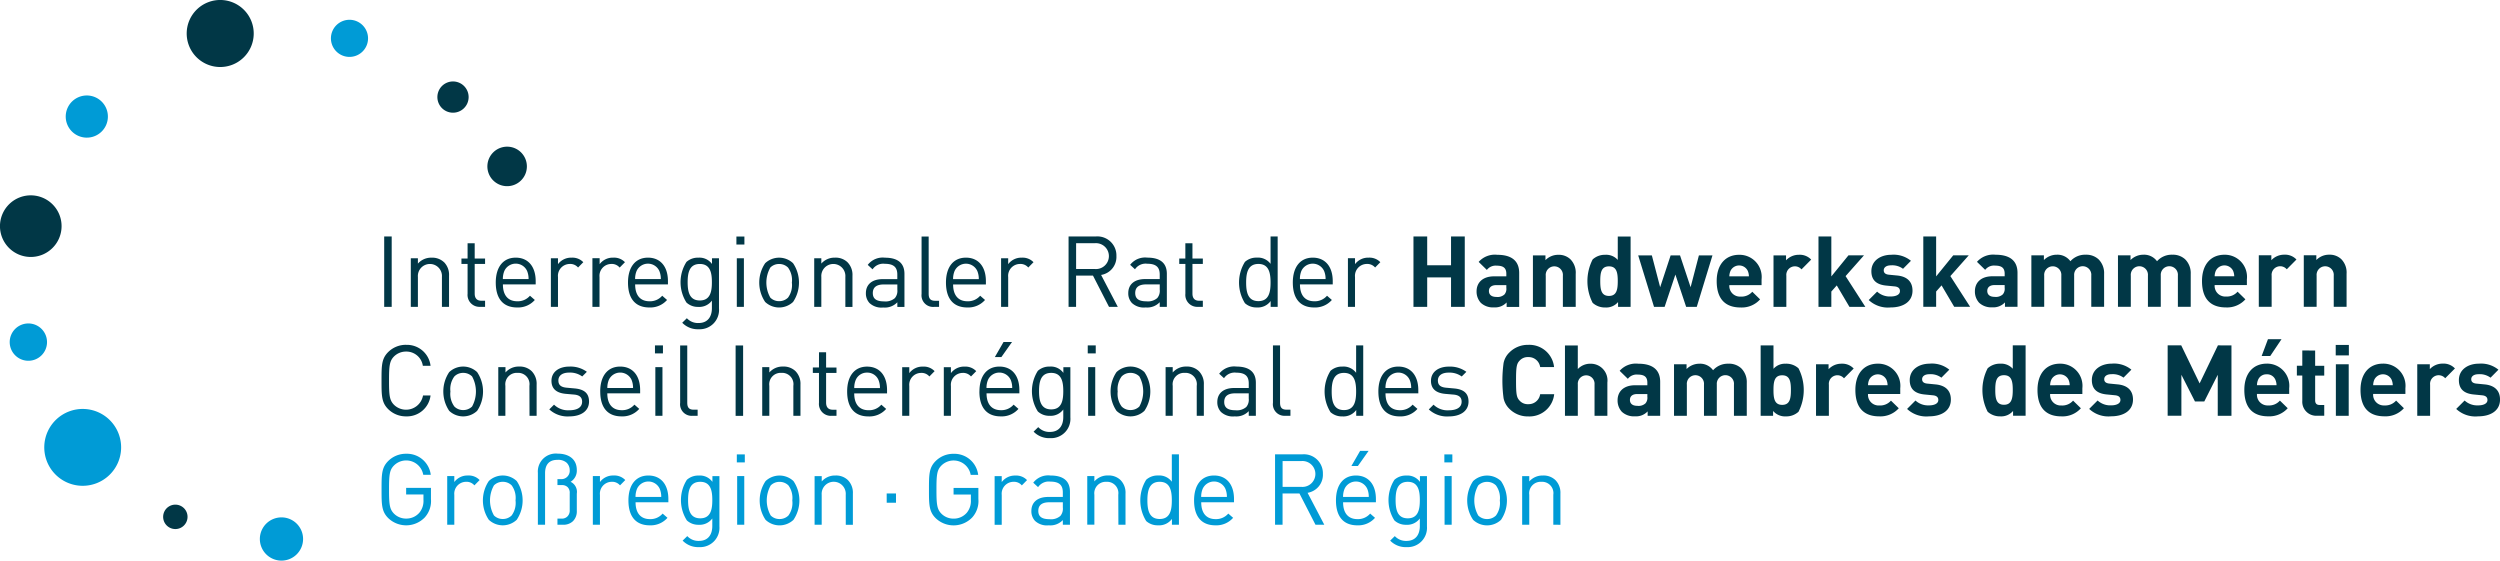
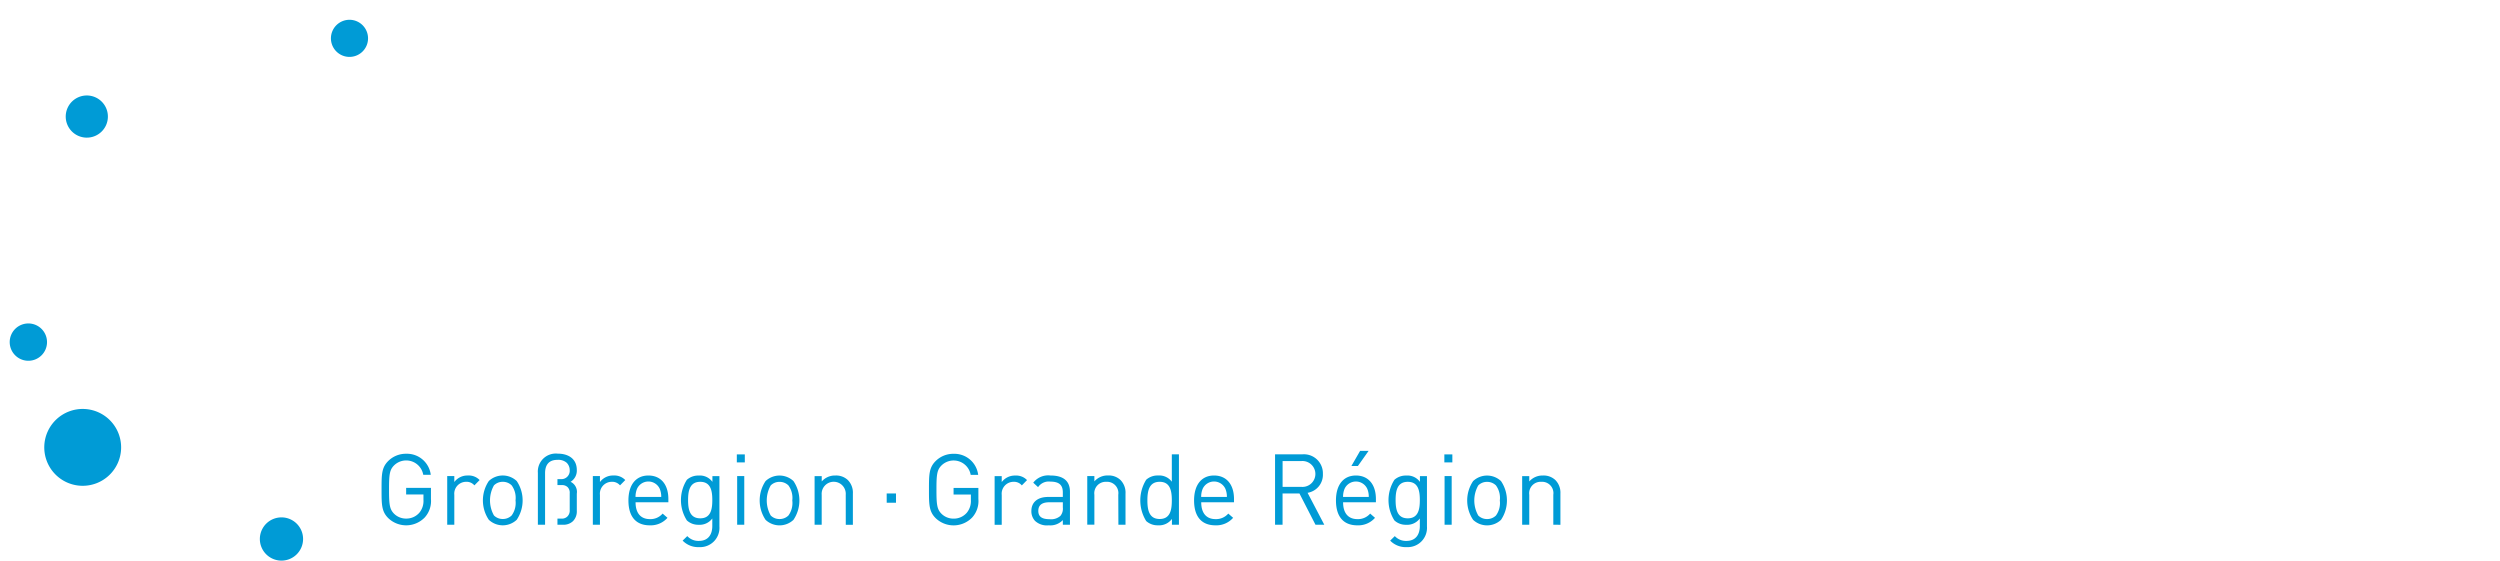
<svg xmlns="http://www.w3.org/2000/svg" width="294.803" height="66.109" viewBox="0 0 294.803 66.109">
  <g id="logo-cicm" transform="translate(-567.571 224.725)">
    <path id="Path_8" data-name="Path 8" d="M939.726,853.487h-.838v5.735h.838Zm-83.419,0h-.838v5.735h.838Zm-82.368-16.593a2.2,2.2,0,1,0-1.266,2.848,2.2,2.2,0,0,0,1.266-2.848M781.1,810.2a2.486,2.486,0,1,0-1.43,3.211,2.486,2.486,0,0,0,1.43-3.211m1.424,38.276a4.531,4.531,0,1,0-2.607,5.854,4.53,4.53,0,0,0,2.607-5.854m21.589,11.514a2.549,2.549,0,1,0-1.467,3.294,2.551,2.551,0,0,0,1.467-3.294m7.684-58.906a2.188,2.188,0,1,0-1.258,2.825,2.186,2.186,0,0,0,1.258-2.825m6.854,57.253a2.876,2.876,0,0,0,.71-2.146v-1.316h-2.926v.78h2.042v.63a2.176,2.176,0,0,1-.467,1.5,2.026,2.026,0,0,1-1.575.712,2,2,0,0,1-1.434-.584c-.525-.536-.583-1.107-.583-2.845s.058-2.3.583-2.833a2.042,2.042,0,0,1,3.452,1.1h.885a2.825,2.825,0,0,0-2.9-2.482,2.943,2.943,0,0,0-2.123.861c-.779.781-.779,1.6-.779,3.358s0,2.576.779,3.359a3.048,3.048,0,0,0,4.339-.094m5.828-3.756.618-.627a1.764,1.764,0,0,0-1.375-.536,1.926,1.926,0,0,0-1.61.768v-.7h-.837v5.735h.837V855.7a1.4,1.4,0,0,1,1.376-1.54,1.2,1.2,0,0,1,.991.42m4.852,1.774a2.5,2.5,0,0,1-.456,1.773,1.469,1.469,0,0,1-1.049.418,1.445,1.445,0,0,1-1.039-.418,3.606,3.606,0,0,1,0-3.546,1.444,1.444,0,0,1,1.039-.421,1.467,1.467,0,0,1,1.049.421,2.5,2.5,0,0,1,.456,1.773m.139,2.285a4.091,4.091,0,0,0,0-4.571,2.4,2.4,0,0,0-3.289,0,4.091,4.091,0,0,0,0,4.571,2.4,2.4,0,0,0,3.289,0m6.633.164a1.627,1.627,0,0,0,.454-1.224v-2.018a1.313,1.313,0,0,0-.733-1.4,1.542,1.542,0,0,0,.733-1.387c0-1.341-1.012-1.935-2.249-1.935a2.119,2.119,0,0,0-2.342,2.273v6.108h.849v-6.073c0-.933.408-1.575,1.447-1.575a1.507,1.507,0,0,1,1.095.337,1.223,1.223,0,0,1,.363.877.983.983,0,0,1-1.027,1.06h-.419v.7h.513a.939.939,0,0,1,.687.244.922.922,0,0,1,.246.723v1.972a.968.968,0,0,1-.292.781.912.912,0,0,1-.689.234h-.465v.721h.628a1.607,1.607,0,0,0,1.2-.418m5.55-4.223.618-.627a1.765,1.765,0,0,0-1.376-.536,1.926,1.926,0,0,0-1.609.768v-.7h-.838v5.735h.838V855.7a1.4,1.4,0,0,1,1.376-1.54,1.2,1.2,0,0,1,.991.42m1.829,1.366a2.434,2.434,0,0,1,.176-.956,1.471,1.471,0,0,1,2.681,0,2.4,2.4,0,0,1,.175.956Zm0,.629h3.872v-.385c0-1.7-.875-2.773-2.356-2.773-1.457,0-2.353,1.082-2.353,2.937,0,2.029.99,2.937,2.505,2.937a2.628,2.628,0,0,0,2.1-.885l-.572-.5a1.882,1.882,0,0,1-1.5.654c-1.095,0-1.691-.725-1.691-1.984m9.049-.263c0,1.078-.174,2.153-1.423,2.153s-1.434-1.075-1.434-2.153.187-2.152,1.434-2.152,1.423,1.077,1.423,2.152m.839,3.1v-5.921h-.827v.674a1.81,1.81,0,0,0-1.61-.743,2,2,0,0,0-1.4.5,4.456,4.456,0,0,0,0,4.792,1.972,1.972,0,0,0,1.388.512,1.851,1.851,0,0,0,1.609-.744v.895c0,.975-.467,1.751-1.574,1.751a1.78,1.78,0,0,1-1.377-.567l-.546.533a2.536,2.536,0,0,0,1.946.766,2.276,2.276,0,0,0,2.39-2.448m2.053-7.543h.942v-.942h-.942Zm6.541,4.49a2.5,2.5,0,0,1-.455,1.773,1.473,1.473,0,0,1-1.05.418,1.441,1.441,0,0,1-1.038-.418,3.592,3.592,0,0,1,0-3.546,1.44,1.44,0,0,1,1.038-.421,1.471,1.471,0,0,1,1.05.421,2.5,2.5,0,0,1,.455,1.773m.139,2.285a4.086,4.086,0,0,0,0-4.571,2.4,2.4,0,0,0-3.289,0,4.1,4.1,0,0,0,0,4.571,2.4,2.4,0,0,0,3.289,0m6.168.582h.838v-3.673a2.111,2.111,0,0,0-.594-1.6,2.007,2.007,0,0,0-1.468-.536,2.068,2.068,0,0,0-1.611.7v-.629H864.6v5.735h.837V855.69a1.422,1.422,0,1,1,2.835,0Zm4.827-2.6h1.095v-1.094H873.1Zm10.1,1.716a2.872,2.872,0,0,0,.71-2.146v-1.316h-2.926v.78h2.041v.63a2.176,2.176,0,0,1-.467,1.5,2.023,2.023,0,0,1-1.574.712,2,2,0,0,1-1.434-.584c-.526-.536-.584-1.107-.584-2.845s.058-2.3.584-2.833a2.042,2.042,0,0,1,3.452,1.1h.884a2.825,2.825,0,0,0-2.9-2.482,2.939,2.939,0,0,0-2.122.861c-.781.781-.781,1.6-.781,3.358s0,2.576.781,3.359a3.047,3.047,0,0,0,4.338-.094m5.828-3.756.617-.627a1.759,1.759,0,0,0-1.375-.536,1.927,1.927,0,0,0-1.609.768v-.7h-.838v5.735h.838V855.7a1.4,1.4,0,0,1,1.377-1.54,1.2,1.2,0,0,1,.99.42m4.84,2.612a1.326,1.326,0,0,1-.292.992,1.673,1.673,0,0,1-1.283.385c-.91,0-1.319-.315-1.319-.979s.421-1.015,1.284-1.015h1.61Zm0,2.029h.838v-3.894c0-1.247-.756-1.91-2.3-1.91a2.224,2.224,0,0,0-2.028.848l.57.525a1.509,1.509,0,0,1,1.447-.652c1.05,0,1.47.42,1.47,1.26v.548h-1.726c-1.283,0-1.982.653-1.982,1.656a1.656,1.656,0,0,0,.431,1.166,2.046,2.046,0,0,0,1.619.523,2.022,2.022,0,0,0,1.658-.617Zm6.551,0h.839v-3.673a2.118,2.118,0,0,0-.593-1.6,2.01,2.01,0,0,0-1.47-.536,2.065,2.065,0,0,0-1.609.7v-.629h-.839v5.735h.839V855.69A1.349,1.349,0,0,1,899,854.161a1.336,1.336,0,0,1,1.411,1.529Zm6.3-2.867c0,1.119-.186,2.191-1.434,2.191s-1.447-1.072-1.447-2.191.2-2.194,1.447-2.194,1.434,1.074,1.434,2.194m.013,2.867h.826v-8.3h-.839v3.228a1.844,1.844,0,0,0-1.621-.733,2.007,2.007,0,0,0-1.4.5,4.609,4.609,0,0,0,0,4.874,2,2,0,0,0,1.4.5,1.865,1.865,0,0,0,1.634-.756Zm3.449-3.275a2.4,2.4,0,0,1,.175-.956,1.471,1.471,0,0,1,2.681,0,2.415,2.415,0,0,1,.176.956Zm0,.629h3.87v-.385c0-1.7-.873-2.773-2.355-2.773-1.457,0-2.353,1.082-2.353,2.937,0,2.029.99,2.937,2.505,2.937a2.628,2.628,0,0,0,2.1-.885l-.572-.5a1.885,1.885,0,0,1-1.5.654c-1.1,0-1.69-.725-1.69-1.984m11.811-1.818h-2.216v-3.044h2.216a1.527,1.527,0,1,1,0,3.044m2.7,4.464-1.97-3.765a2.151,2.151,0,0,0,1.806-2.228,2.242,2.242,0,0,0-2.458-2.306h-3.183v8.3h.885v-3.685h1.993l1.89,3.685Zm3.964-6.926,1.26-1.781h-1l-1.027,1.781Zm-1.749,3.651a2.418,2.418,0,0,1,.175-.956,1.471,1.471,0,0,1,2.681,0,2.4,2.4,0,0,1,.176.956Zm0,.629h3.872v-.385c0-1.7-.875-2.773-2.357-2.773-1.457,0-2.353,1.082-2.353,2.937,0,2.029.99,2.937,2.505,2.937a2.626,2.626,0,0,0,2.1-.885l-.572-.5a1.881,1.881,0,0,1-1.5.654c-1.1,0-1.691-.725-1.691-1.984m9.048-.263c0,1.078-.174,2.153-1.423,2.153s-1.434-1.075-1.434-2.153.186-2.152,1.434-2.152,1.423,1.077,1.423,2.152m.84,3.1v-5.921h-.828v.674a1.81,1.81,0,0,0-1.609-.743,2,2,0,0,0-1.4.5,4.461,4.461,0,0,0,0,4.792,1.974,1.974,0,0,0,1.388.512,1.852,1.852,0,0,0,1.609-.744v.895c0,.975-.467,1.751-1.574,1.751a1.778,1.778,0,0,1-1.376-.567l-.547.533a2.538,2.538,0,0,0,1.947.766,2.276,2.276,0,0,0,2.39-2.448m2.052-7.543h.943v-.942h-.943Zm6.541,4.49a2.5,2.5,0,0,1-.455,1.773,1.473,1.473,0,0,1-1.05.418,1.447,1.447,0,0,1-1.039-.418,3.6,3.6,0,0,1,0-3.546,1.445,1.445,0,0,1,1.039-.421,1.471,1.471,0,0,1,1.05.421,2.5,2.5,0,0,1,.455,1.773m.139,2.285a4.086,4.086,0,0,0,0-4.571,2.4,2.4,0,0,0-3.288,0,4.091,4.091,0,0,0,0,4.571,2.4,2.4,0,0,0,3.288,0m7.006.582v-3.673a2.111,2.111,0,0,0-.594-1.6,2.007,2.007,0,0,0-1.468-.536,2.068,2.068,0,0,0-1.611.7v-.629h-.838v5.735h.838V855.69a1.351,1.351,0,0,1,1.424-1.529,1.336,1.336,0,0,1,1.411,1.529v3.532Z" transform="translate(-200.971 -1022.07)" fill="#009bd6" />
-     <path id="Path_9" data-name="Path 9" d="M1045.505,840.3h-1.515v6.073h1.515Zm-35.209,2.472a1.676,1.676,0,0,1,.14-.654,1.132,1.132,0,0,1,2.029,0,1.731,1.731,0,0,1,.14.654Zm-1.49.559c0,2.46,1.374,3.112,2.808,3.112a2.894,2.894,0,0,0,2.308-.955l-.92-.9a1.686,1.686,0,0,1-1.377.572,1.255,1.255,0,0,1-1.329-1.355h3.8v-.675a2.611,2.611,0,0,0-2.646-2.9c-1.574,0-2.644,1.117-2.644,3.1m-19.985-.559a1.658,1.658,0,0,1,.14-.654,1.132,1.132,0,0,1,2.029,0,1.712,1.712,0,0,1,.139.654Zm-1.491.559c0,2.46,1.375,3.112,2.809,3.112a2.9,2.9,0,0,0,2.308-.955l-.922-.9a1.68,1.68,0,0,1-1.375.572,1.255,1.255,0,0,1-1.329-1.355h3.8v-.675a2.611,2.611,0,0,0-2.646-2.9c-1.574,0-2.645,1.117-2.645,3.1M960.746,844.5c0-.431.3-.689.853-.689h1.2v.328a1,1,0,0,1-.221.77,1.2,1.2,0,0,1-.957.292c-.6,0-.876-.281-.876-.7m-1.455.036a1.949,1.949,0,0,0,.5,1.364,2.077,2.077,0,0,0,1.55.536,1.856,1.856,0,0,0,1.494-.582v.523h1.478v-4c0-1.422-.884-2.144-2.587-2.144a2.547,2.547,0,0,0-2.191.839l.967.944a1.3,1.3,0,0,1,1.165-.5c.807,0,1.133.293,1.133.957v.3h-1.435c-1.41,0-2.074.791-2.074,1.76m-58.948-1.026a2.5,2.5,0,0,1,.467-1.773,1.438,1.438,0,0,1,1.037-.421,1.468,1.468,0,0,1,1.05.421,3.682,3.682,0,0,1,0,3.546,1.469,1.469,0,0,1-1.05.418,1.439,1.439,0,0,1-1.037-.418,2.5,2.5,0,0,1-.467-1.773m-.14-2.286a4.086,4.086,0,0,0,0,4.571,2.4,2.4,0,0,0,3.289,0,4.091,4.091,0,0,0,0-4.571,2.4,2.4,0,0,0-3.289,0m-2.508-.582h-.837v5.735h.837Zm.059-2.564h-.943v.942h.943ZM884.871,843.1a2.4,2.4,0,0,1,.175-.956,1.471,1.471,0,0,1,2.681,0,2.415,2.415,0,0,1,.176.956Zm-.838.408c0,2.029.99,2.937,2.506,2.937a2.624,2.624,0,0,0,2.1-.885l-.572-.5a1.882,1.882,0,0,1-1.5.654c-1.095,0-1.69-.725-1.69-1.984h3.871v-.385c0-1.7-.874-2.773-2.354-2.773-1.459,0-2.355,1.083-2.355,2.937m-37.379-2.868h-.839v5.735h.839Zm.058-2.564h-.942v.942h.942ZM840.16,843.1a2.435,2.435,0,0,1,.175-.956,1.472,1.472,0,0,1,2.682,0,2.435,2.435,0,0,1,.175.956Zm-.837.408c0,2.029.988,2.937,2.5,2.937a2.626,2.626,0,0,0,2.1-.885l-.571-.5a1.884,1.884,0,0,1-1.505.654c-1.095,0-1.69-.725-1.69-1.984h3.871v-.385c0-1.7-.875-2.773-2.355-2.773-1.458,0-2.353,1.083-2.353,2.937m-17.665,0a2.5,2.5,0,0,1,.467-1.773,1.44,1.44,0,0,1,1.038-.421,1.473,1.473,0,0,1,1.05.421,3.682,3.682,0,0,1,0,3.546,1.475,1.475,0,0,1-1.05.418,1.441,1.441,0,0,1-1.038-.418,2.506,2.506,0,0,1-.467-1.773m-.141-2.286a4.1,4.1,0,0,0,0,4.571,2.4,2.4,0,0,0,3.29,0,4.091,4.091,0,0,0,0-4.571,2.4,2.4,0,0,0-3.29,0m-45.95-18.51a3.633,3.633,0,1,0-2.094,4.693,3.638,3.638,0,0,0,2.094-4.693m15,35.066a1.439,1.439,0,1,0-.831,1.858,1.445,1.445,0,0,0,.831-1.858m7.635-57.9a3.952,3.952,0,1,0-2.274,5.106,3.952,3.952,0,0,0,2.274-5.106m15.647,33.651h.885v-8.3h-.885Zm2.588,4.476a2.961,2.961,0,0,0-2.123.861c-.779.781-.779,1.6-.779,3.359s0,2.577.779,3.358a2.961,2.961,0,0,0,2.123.861,2.8,2.8,0,0,0,2.88-2.47h-.887a2.033,2.033,0,0,1-3.428,1.1c-.524-.536-.582-1.107-.582-2.844s.058-2.31.582-2.847a2.008,2.008,0,0,1,1.435-.582,1.961,1.961,0,0,1,1.97,1.679h.91a2.8,2.8,0,0,0-2.88-2.47m4.466-9.745a2.01,2.01,0,0,0-1.469-.535,2.067,2.067,0,0,0-1.61.7V827.8h-.837v5.735h.837V830a1.421,1.421,0,1,1,2.834,0v3.532h.839v-3.673a2.117,2.117,0,0,0-.594-1.6m2.781-20.125a1.842,1.842,0,1,0-1.062,2.379,1.84,1.84,0,0,0,1.062-2.379m1.461,25.394h.6v-.721H825.3c-.537,0-.781-.316-.781-.839v-3.5h1.224v-.64h-1.224v-1.8h-.839v1.8h-.724v.64h.724v3.521a1.405,1.405,0,0,0,1.467,1.539m5.371-17.392a2.329,2.329,0,1,0-1.338,3.007,2.328,2.328,0,0,0,1.338-3.007m-2.678,14.117a2.429,2.429,0,0,1,.176-.956,1.472,1.472,0,0,1,2.681,0,2.4,2.4,0,0,1,.175.956Zm0,.629h3.871V830.5c0-1.7-.874-2.773-2.355-2.773-1.457,0-2.353,1.083-2.353,2.937,0,2.029.989,2.937,2.505,2.937a2.629,2.629,0,0,0,2.1-.884l-.572-.5a1.883,1.883,0,0,1-1.5.654c-1.095,0-1.691-.724-1.691-1.984m3.138,15.491h.839V842.7a2.114,2.114,0,0,0-.593-1.595,2.012,2.012,0,0,0-1.47-.536,2.069,2.069,0,0,0-1.61.7v-.629H827.3v5.735h.837v-3.532a1.35,1.35,0,0,1,1.423-1.529,1.336,1.336,0,0,1,1.411,1.529Zm5.724-17.486.618-.628a1.771,1.771,0,0,0-1.376-.535,1.926,1.926,0,0,0-1.609.768v-.7h-.838v5.735h.838v-3.521a1.4,1.4,0,0,1,1.375-1.539,1.2,1.2,0,0,1,.992.419m-2.321,13.337c0-.584.444-.947,1.284-.947a2.442,2.442,0,0,1,1.528.456l.547-.548a3.251,3.251,0,0,0-2.064-.616c-1.224,0-2.109.628-2.109,1.678,0,.943.594,1.445,1.713,1.539l.945.082c.664.058.956.337.956.839,0,.678-.584,1.014-1.529,1.014a2.341,2.341,0,0,1-1.782-.664l-.56.56a3.16,3.16,0,0,0,2.355.826c1.388,0,2.331-.64,2.331-1.748,0-1.073-.687-1.458-1.69-1.55l-.921-.084c-.723-.056-1-.347-1-.837m7.229-13.337.618-.628a1.773,1.773,0,0,0-1.376-.535,1.926,1.926,0,0,0-1.609.768v-.7H838.4v5.735h.838v-3.521a1.4,1.4,0,0,1,1.375-1.539,1.2,1.2,0,0,1,.992.419m1.831,1.366a2.4,2.4,0,0,1,.174-.956,1.472,1.472,0,0,1,2.681,0,2.413,2.413,0,0,1,.176.956Zm0,.629h3.871V830.5c0-1.7-.875-2.773-2.355-2.773-1.459,0-2.355,1.083-2.355,2.937,0,2.029.99,2.937,2.505,2.937a2.63,2.63,0,0,0,2.1-.884l-.572-.5a1.883,1.883,0,0,1-1.5.654c-1.1,0-1.69-.724-1.69-1.984m6.144,7.192h-.838v6.774a1.364,1.364,0,0,0,1.455,1.525h.607v-.721h-.455c-.582,0-.769-.281-.769-.839Zm2.905-7.454c0,1.077-.176,2.152-1.424,2.152s-1.435-1.075-1.435-2.152.186-2.152,1.435-2.152,1.424,1.076,1.424,2.152m.837,3.094V827.8H852.5v.675a1.809,1.809,0,0,0-1.609-.744,2,2,0,0,0-1.4.5,4.461,4.461,0,0,0,0,4.792,1.974,1.974,0,0,0,1.388.512,1.85,1.85,0,0,0,1.611-.744v.895c0,.975-.467,1.751-1.576,1.751a1.776,1.776,0,0,1-1.376-.567l-.547.533a2.538,2.538,0,0,0,1.947.766,2.276,2.276,0,0,0,2.389-2.448m2.844,4.36h-.884v8.3h.884Zm-.744-4.546h.837V827.8h-.837Zm-.047-7.357h.943v-.942h-.943Zm6.541,4.49a2.5,2.5,0,0,1-.455,1.773,1.468,1.468,0,0,1-1.05.418,1.439,1.439,0,0,1-1.037-.418,3.6,3.6,0,0,1,0-3.545,1.433,1.433,0,0,1,1.037-.421,1.462,1.462,0,0,1,1.05.421,2.5,2.5,0,0,1,.455,1.772m.139,2.285a4.086,4.086,0,0,0,0-4.571,2.4,2.4,0,0,0-3.288,0,4.086,4.086,0,0,0,0,4.571,2.4,2.4,0,0,0,3.288,0m.035,13.427h.839V842.7a2.118,2.118,0,0,0-.593-1.595,2.012,2.012,0,0,0-1.47-.536,2.069,2.069,0,0,0-1.61.7v-.629h-.837v5.735h.837v-3.532a1.35,1.35,0,0,1,1.423-1.529,1.336,1.336,0,0,1,1.411,1.529Zm3.021-5.7h-.724v.639h.724v3.522a1.4,1.4,0,0,0,1.466,1.539h.6v-.721h-.444c-.536,0-.781-.316-.781-.839v-3.5h1.225v-.639h-1.225v-1.8h-.837Zm3.112-7.145h.838v-3.673a2.114,2.114,0,0,0-.594-1.6,2.011,2.011,0,0,0-1.469-.535,2.063,2.063,0,0,0-1.609.7V827.8h-.839v5.735h.839V830a1.421,1.421,0,1,1,2.834,0Zm2.564,7.749a1.428,1.428,0,0,1,1.341.865,2.437,2.437,0,0,1,.174.956h-3.031a2.4,2.4,0,0,1,.175-.956,1.425,1.425,0,0,1,1.341-.865m0-.708c-1.458,0-2.353,1.083-2.353,2.937,0,2.029.988,2.937,2.5,2.937a2.626,2.626,0,0,0,2.1-.885l-.571-.5a1.885,1.885,0,0,1-1.505.654c-1.1,0-1.69-.725-1.69-1.984h3.871v-.385c0-1.7-.875-2.773-2.355-2.773m3.569-9.07a1.326,1.326,0,0,1-.291.992,1.677,1.677,0,0,1-1.284.385c-.909,0-1.318-.315-1.318-.979s.42-1.015,1.283-1.015h1.61Zm0,2.029h.838v-3.894c0-1.247-.758-1.91-2.3-1.91a2.224,2.224,0,0,0-2.029.849l.57.525a1.508,1.508,0,0,1,1.447-.653c1.05,0,1.47.42,1.47,1.26v.548H872.63c-1.283,0-1.981.653-1.981,1.656a1.653,1.653,0,0,0,.43,1.166,2.053,2.053,0,0,0,1.622.523,2.019,2.019,0,0,0,1.656-.617Zm3.018,7.041a1.925,1.925,0,0,0-1.609.768v-.7h-.838v5.735h.838v-3.521a1.4,1.4,0,0,1,1.376-1.54,1.2,1.2,0,0,1,.992.42l.617-.627a1.767,1.767,0,0,0-1.376-.536m1.294-7.041h.607v-.721h-.455c-.584,0-.77-.281-.77-.839v-6.74h-.837v6.775a1.364,1.364,0,0,0,1.455,1.525m2.005,7.11h-.838v5.735h.838v-3.521a1.4,1.4,0,0,1,1.376-1.54,1.2,1.2,0,0,1,.991.42l.618-.627a1.769,1.769,0,0,0-1.376-.536,1.926,1.926,0,0,0-1.609.768Zm.256-10.385a2.43,2.43,0,0,1,.176-.956,1.472,1.472,0,0,1,2.681,0,2.4,2.4,0,0,1,.175.956Zm0,.629H884.8V830.5c0-1.7-.874-2.773-2.355-2.773-1.457,0-2.353,1.083-2.353,2.937,0,2.029.989,2.937,2.505,2.937a2.629,2.629,0,0,0,2.1-.884l-.572-.5a1.883,1.883,0,0,1-1.5.654c-1.095,0-1.691-.724-1.691-1.984m5.948,6.784-1.027,1.781h.77l1.258-1.781Zm2.914-8.779.618-.628a1.771,1.771,0,0,0-1.376-.535,1.928,1.928,0,0,0-1.61.768v-.7h-.837v5.735h.837v-3.521a1.4,1.4,0,0,1,1.376-1.539,1.2,1.2,0,0,1,.992.419m4.129,14.578c0,1.077-.176,2.152-1.424,2.152s-1.435-1.075-1.435-2.152.187-2.153,1.435-2.153,1.424,1.077,1.424,2.153m.01-2.827v.674a1.809,1.809,0,0,0-1.609-.743,2,2,0,0,0-1.4.5,4.461,4.461,0,0,0,0,4.792,1.976,1.976,0,0,0,1.388.512,1.85,1.85,0,0,0,1.611-.744v.894c0,.976-.467,1.752-1.576,1.752a1.778,1.778,0,0,1-1.376-.567l-.547.533a2.536,2.536,0,0,0,1.946.766,2.276,2.276,0,0,0,2.39-2.448v-5.921Zm3.719-11.574h-2.216v-3.044h2.216a1.527,1.527,0,1,1,0,3.044m2.7,4.464-1.969-3.766a2.149,2.149,0,0,0,1.806-2.226,2.244,2.244,0,0,0-2.459-2.308h-3.183v8.3h.885v-3.684h1.995l1.889,3.684ZM905.3,831.5a1.326,1.326,0,0,1-.291.992,1.674,1.674,0,0,1-1.283.385c-.911,0-1.318-.315-1.318-.979s.42-1.015,1.283-1.015H905.3Zm0,2.029h.838v-3.894c0-1.247-.756-1.91-2.3-1.91a2.224,2.224,0,0,0-2.028.849l.571.525a1.5,1.5,0,0,1,1.446-.653c1.05,0,1.47.42,1.47,1.26v.548h-1.726c-1.283,0-1.982.653-1.982,1.656a1.654,1.654,0,0,0,.431,1.166,2.049,2.049,0,0,0,1.62.523,2.02,2.02,0,0,0,1.657-.617Zm4.487,0h.595v-.721h-.443c-.537,0-.782-.316-.782-.839v-3.5h1.225v-.64h-1.225v-1.8h-.837v1.8H907.6v.64h.723v3.521a1.405,1.405,0,0,0,1.467,1.539m-.127,12.845h.838V842.7a2.111,2.111,0,0,0-.594-1.595,2.007,2.007,0,0,0-1.468-.536,2.061,2.061,0,0,0-1.609.7v-.629h-.839v5.735h.839v-3.532a1.349,1.349,0,0,1,1.423-1.529,1.336,1.336,0,0,1,1.41,1.529Zm6.133-2.029a1.33,1.33,0,0,1-.291.992,1.678,1.678,0,0,1-1.285.385c-.908,0-1.317-.315-1.317-.979s.419-1.015,1.282-1.015h1.611Zm-1.458-3.775a2.226,2.226,0,0,0-2.029.848l.57.525a1.51,1.51,0,0,1,1.447-.652c1.05,0,1.47.42,1.47,1.26v.548h-1.726c-1.283,0-1.982.653-1.982,1.656a1.66,1.66,0,0,0,.43,1.166,2.054,2.054,0,0,0,1.622.523,2.019,2.019,0,0,0,1.656-.617v.547h.838v-3.894c0-1.247-.758-1.91-2.3-1.91m4.034-9.908c0,1.119-.186,2.191-1.435,2.191s-1.445-1.072-1.445-2.191.2-2.193,1.445-2.193,1.435,1.073,1.435,2.193m.011,2.867h.827v-8.3h-.838v3.229a1.844,1.844,0,0,0-1.621-.733,2,2,0,0,0-1.4.5,4.609,4.609,0,0,0,0,4.874,2,2,0,0,0,1.4.5,1.859,1.859,0,0,0,1.632-.756Zm1.725,12.845h.607v-.721h-.455c-.584,0-.769-.281-.769-.839v-6.739h-.838v6.774a1.364,1.364,0,0,0,1.455,1.525m1.726-16.12A2.433,2.433,0,0,1,922,829.3a1.472,1.472,0,0,1,2.681,0,2.4,2.4,0,0,1,.175.956Zm0,.629h3.87V830.5c0-1.7-.875-2.773-2.355-2.773-1.457,0-2.353,1.083-2.353,2.937,0,2.029.99,2.937,2.505,2.937a2.627,2.627,0,0,0,2.1-.884l-.571-.5a1.883,1.883,0,0,1-1.5.654c-1.1,0-1.691-.724-1.691-1.984m6.623,12.624c0,1.119-.186,2.191-1.435,2.191s-1.447-1.072-1.447-2.191.2-2.194,1.447-2.194,1.435,1.074,1.435,2.194m-1.621-2.937a2,2,0,0,0-1.4.5,4.609,4.609,0,0,0,0,4.874,2,2,0,0,0,1.4.5,1.864,1.864,0,0,0,1.633-.756v.686h.826v-8.3h-.838v3.228a1.847,1.847,0,0,0-1.621-.733m3.859-11.682.617-.628a1.769,1.769,0,0,0-1.375-.535,1.931,1.931,0,0,0-1.611.768v-.7h-.836v5.735h.836v-3.521a1.4,1.4,0,0,1,1.377-1.539,1.2,1.2,0,0,1,.992.419m4.255,14.211h-3.031a2.4,2.4,0,0,1,.174-.956,1.471,1.471,0,0,1,2.681,0,2.416,2.416,0,0,1,.176.956m.839.244c0-1.7-.874-2.773-2.355-2.773-1.456,0-2.353,1.083-2.353,2.937,0,2.029.989,2.937,2.506,2.937a2.624,2.624,0,0,0,2.1-.885l-.57-.5a1.886,1.886,0,0,1-1.506.654c-1.1,0-1.689-.725-1.689-1.984h3.87Zm3.86-9.814h1.619v-8.3h-1.619v3.393h-2.811v-3.393h-1.619v8.3h1.619v-3.474h2.811Zm-1.552,8.7c0-.584.443-.947,1.283-.947a2.443,2.443,0,0,1,1.529.456l.547-.548a3.252,3.252,0,0,0-2.063-.616c-1.225,0-2.11.628-2.11,1.678,0,.943.594,1.445,1.712,1.539l.945.082c.666.058.957.337.957.839,0,.678-.584,1.014-1.529,1.014a2.343,2.343,0,0,1-1.782-.664l-.559.56a3.155,3.155,0,0,0,2.353.826c1.388,0,2.332-.64,2.332-1.748,0-1.073-.688-1.458-1.69-1.55l-.921-.084c-.724-.056-1-.347-1-.837m8.068-10.934a1,1,0,0,1-.22.77,1.2,1.2,0,0,1-.957.292c-.594,0-.875-.281-.875-.7s.3-.69.852-.69h1.2Zm.036,2.238h1.48v-4c0-1.422-.885-2.144-2.588-2.144a2.55,2.55,0,0,0-2.191.839l.967.944a1.3,1.3,0,0,1,1.166-.5c.8,0,1.13.293,1.13.957v.3h-1.433c-1.41,0-2.075.791-2.075,1.76a1.948,1.948,0,0,0,.5,1.364,2.076,2.076,0,0,0,1.549.536,1.852,1.852,0,0,0,1.494-.582Zm2.552,4.476a3.044,3.044,0,0,0-2.238.908,2.362,2.362,0,0,0-.676,1.248,15.5,15.5,0,0,0,0,4.127,2.407,2.407,0,0,0,.676,1.248,3.044,3.044,0,0,0,2.238.908,2.933,2.933,0,0,0,3.056-2.622H950.16a1.366,1.366,0,0,1-1.4,1.177,1.279,1.279,0,0,1-1.037-.431c-.338-.362-.408-.735-.408-2.343s.07-1.984.408-2.345a1.282,1.282,0,0,1,1.037-.432,1.367,1.367,0,0,1,1.4,1.178H951.8a2.924,2.924,0,0,0-3.056-2.621m4.094-4.476h1.514v-3.883a2.248,2.248,0,0,0-.617-1.725,1.975,1.975,0,0,0-1.434-.535,2.088,2.088,0,0,0-1.517.629v-.559h-1.478v6.073h1.513v-3.673a1.014,1.014,0,1,1,2.019,0Zm3.218,6.7a2.013,2.013,0,0,0-1.458.629v-2.785h-1.514v8.3H954.6v-3.708a.989.989,0,1,1,1.972,0v3.708h1.513v-3.929a1.973,1.973,0,0,0-2.027-2.214m3.253-9.744c0,.992-.129,1.749-1.038,1.749s-1.027-.757-1.027-1.749.117-1.738,1.027-1.738,1.038.746,1.038,1.738m.035,3.042h1.479v-8.3h-1.514v2.762a1.823,1.823,0,0,0-1.482-.605,2.118,2.118,0,0,0-1.48.548,5.615,5.615,0,0,0,0,5.118,2.148,2.148,0,0,0,1.492.547,1.827,1.827,0,0,0,1.505-.64Zm9.279,0,1.854-6.073h-1.6l-.978,3.753-1.248-3.753h-1.107l-1.236,3.753-.98-3.753h-1.609l1.866,6.073h1.248l1.271-3.812,1.27,3.812Zm3.743,6.7a2.321,2.321,0,0,0-1.819.769,1.88,1.88,0,0,0-1.609-.769,2.13,2.13,0,0,0-1.517.629V840.3h-1.479v6.073h1.514V842.7a1.014,1.014,0,1,1,2.019,0v3.673h1.513v-3.708a1.014,1.014,0,1,1,2.021.035v3.673h1.513v-3.884a2.29,2.29,0,0,0-.664-1.724,2.122,2.122,0,0,0-1.492-.535m.1-10.3a1.675,1.675,0,0,1,.141-.654,1.132,1.132,0,0,1,2.028,0,1.694,1.694,0,0,1,.139.654Zm0,1.035h3.8v-.674a2.611,2.611,0,0,0-2.646-2.9c-1.574,0-2.646,1.118-2.646,3.1,0,2.46,1.375,3.112,2.81,3.112a2.892,2.892,0,0,0,2.308-.955l-.921-.9a1.68,1.68,0,0,1-1.375.572,1.256,1.256,0,0,1-1.33-1.355M978.7,841.6c.91,0,1.027.746,1.027,1.738s-.117,1.749-1.027,1.749-1.027-.758-1.027-1.749.117-1.738,1.027-1.738m.443-1.363a1.8,1.8,0,0,0-1.47.6v-2.761H976.16v8.3h1.468v-.57a1.852,1.852,0,0,0,1.517.64,2.117,2.117,0,0,0,1.48-.547,5.617,5.617,0,0,0,0-5.119,2.122,2.122,0,0,0-1.48-.547m1.83-11.121,1.142-1.154a1.838,1.838,0,0,0-1.435-.57,2.059,2.059,0,0,0-1.527.652v-.582h-1.478v6.073h1.513v-3.661a1.014,1.014,0,0,1,1.785-.758m3.194,11.191h-1.48v6.073h1.516v-3.661a1.012,1.012,0,0,1,1.782-.758l1.143-1.154a1.838,1.838,0,0,0-1.434-.57,2.055,2.055,0,0,0-1.527.652Zm4.337-6.772-2.331-3.625,2.167-2.448h-1.829l-2.018,2.483v-4.71H982.98v8.3h1.515v-1.806l.641-.724,1.494,2.53Zm2.169-4.313c0-.3.256-.584.862-.584a2.109,2.109,0,0,1,1.411.409l.934-.944a3.229,3.229,0,0,0-2.32-.711c-1.238,0-2.345.676-2.345,1.935,0,1.119.677,1.6,1.773,1.7l.957.093c.476.047.64.256.64.559,0,.455-.548.63-1.074.63a2.2,2.2,0,0,1-1.619-.571l-.991.991a3.305,3.305,0,0,0,2.589.873c1.433,0,2.575-.64,2.575-1.98,0-1.027-.605-1.669-1.808-1.785l-.955-.093c-.535-.047-.629-.3-.629-.525m5.409,11.015c-1.236,0-2.343.676-2.343,1.935,0,1.119.676,1.6,1.773,1.7l.955.093c.478.047.641.256.641.559,0,.455-.547.63-1.072.63a2.2,2.2,0,0,1-1.621-.572l-.99.992a3.305,3.305,0,0,0,2.589.873c1.433,0,2.575-.64,2.575-1.98,0-1.027-.6-1.669-1.807-1.785l-.956-.093c-.536-.047-.628-.3-.628-.525,0-.3.256-.584.861-.584a2.118,2.118,0,0,1,1.412.408l.933-.943a3.235,3.235,0,0,0-2.322-.711m4.78-6.7-2.333-3.625,2.17-2.448h-1.83l-2.017,2.483v-4.71H995.34v8.3h1.514v-1.806l.64-.724,1.492,2.53Zm4.071-2.238a1,1,0,0,1-.222.77,1.2,1.2,0,0,1-.957.292c-.595,0-.874-.281-.874-.7s.3-.69.851-.69h1.2Zm.034,2.238h1.48v-4c0-1.422-.886-2.144-2.589-2.144a2.552,2.552,0,0,0-2.191.839l.967.944a1.305,1.305,0,0,1,1.167-.5c.8,0,1.132.293,1.132.957v.3H1003.5c-1.41,0-2.074.791-2.074,1.76a1.947,1.947,0,0,0,.5,1.364,2.077,2.077,0,0,0,1.55.536,1.853,1.853,0,0,0,1.494-.582Zm.921,9.8c0,.991-.128,1.749-1.038,1.749s-1.025-.758-1.025-1.749.115-1.738,1.025-1.738,1.038.746,1.038,1.738m.035,3.042h1.479v-8.3h-1.514v2.761a1.825,1.825,0,0,0-1.481-.6,2.123,2.123,0,0,0-1.481.547,5.617,5.617,0,0,0,0,5.119,2.152,2.152,0,0,0,1.492.547,1.827,1.827,0,0,0,1.505-.64Zm9.223-12.845h1.513v-3.883a2.291,2.291,0,0,0-.664-1.725,2.119,2.119,0,0,0-1.492-.535,2.321,2.321,0,0,0-1.819.768,1.881,1.881,0,0,0-1.608-.768,2.133,2.133,0,0,0-1.517.629v-.559h-1.478v6.073h1.514v-3.673a1.013,1.013,0,1,1,2.018,0v3.673h1.514v-3.707a1.013,1.013,0,1,1,2.019.034Zm4.731,7.413a3.226,3.226,0,0,0-2.319-.711c-1.235,0-2.344.676-2.344,1.935,0,1.119.678,1.6,1.773,1.7l.955.093c.478.047.642.256.642.559,0,.455-.548.63-1.073.63a2.2,2.2,0,0,1-1.619-.572l-.992.992a3.305,3.305,0,0,0,2.589.873c1.433,0,2.576-.64,2.576-1.98,0-1.027-.606-1.669-1.807-1.785l-.956-.093c-.537-.047-.629-.3-.629-.525,0-.3.256-.584.861-.584a2.118,2.118,0,0,1,1.412.408Zm5.481-7.413h1.515v-3.883a2.291,2.291,0,0,0-.664-1.725,2.125,2.125,0,0,0-1.493-.535,2.316,2.316,0,0,0-1.818.768,1.882,1.882,0,0,0-1.609-.768,2.127,2.127,0,0,0-1.515.629v-.559h-1.481v6.073h1.514v-3.673a1.014,1.014,0,1,1,2.019,0v3.673h1.515v-3.707a1.012,1.012,0,1,1,2.017.034Zm4.722,4.546-2.158,4.487-2.169-4.487h-1.6v8.3h1.619V841.54l1.6,3.146h1.1l1.587-3.146v4.837h1.617v-8.3Zm-.385-8.147a1.639,1.639,0,0,1,.139-.654,1.133,1.133,0,0,1,2.029,0,1.693,1.693,0,0,1,.14.654Zm0,1.035h3.8v-.674a2.612,2.612,0,0,0-2.646-2.9c-1.574,0-2.646,1.118-2.646,3.1,0,2.46,1.375,3.112,2.808,3.112a2.889,2.889,0,0,0,2.308-.955l-.921-.9a1.678,1.678,0,0,1-1.375.572,1.255,1.255,0,0,1-1.328-1.355m6.143,10.526a1.055,1.055,0,0,1,1.014.63,1.692,1.692,0,0,1,.14.654h-2.308a1.712,1.712,0,0,1,.139-.654,1.058,1.058,0,0,1,1.015-.63m0-1.258c-1.574,0-2.644,1.117-2.644,3.1,0,2.46,1.373,3.112,2.806,3.112a2.9,2.9,0,0,0,2.31-.955l-.921-.9a1.68,1.68,0,0,1-1.375.572,1.256,1.256,0,0,1-1.33-1.355h3.8v-.675a2.611,2.611,0,0,0-2.646-2.9m-.6-.9h1.013l1.33-1.982h-1.6Zm2.96-10.223,1.142-1.154a1.835,1.835,0,0,0-1.433-.57,2.055,2.055,0,0,0-1.527.652v-.582h-1.48v6.073h1.515v-3.661a1.013,1.013,0,0,1,1.783-.758m1.831,9.57v1.8h-.64v1.152h.64v3.009a1.647,1.647,0,0,0,1.76,1.736h.828V845.1h-.549c-.361,0-.523-.2-.523-.549v-2.915h1.072V840.48h-1.072v-1.8Zm3.708-5.151h1.514v-3.883a2.248,2.248,0,0,0-.617-1.725,1.973,1.973,0,0,0-1.434-.535,2.084,2.084,0,0,0-1.515.629v-.559h-1.48v6.073h1.514v-3.673a1.013,1.013,0,1,1,2.018,0Zm.234,5.734h1.549v-1.234h-1.549Zm4.416,3.51a1.729,1.729,0,0,1,.14-.654,1.132,1.132,0,0,1,2.029,0,1.675,1.675,0,0,1,.141.654Zm0,1.035h3.8v-.675a2.612,2.612,0,0,0-2.646-2.9c-1.574,0-2.646,1.117-2.646,3.1,0,2.46,1.374,3.112,2.808,3.112a2.894,2.894,0,0,0,2.308-.955l-.92-.9a1.682,1.682,0,0,1-1.376.572,1.256,1.256,0,0,1-1.33-1.355m8.5-1.853,1.144-1.154a1.844,1.844,0,0,0-1.435-.57,2.057,2.057,0,0,0-1.527.652V840.3h-1.481v6.073h1.516v-3.661a1.013,1.013,0,0,1,1.783-.758m5.34-.07.933-.943a3.23,3.23,0,0,0-2.32-.711c-1.235,0-2.343.676-2.343,1.935,0,1.119.676,1.6,1.771,1.7l.957.093c.479.047.641.256.641.559,0,.455-.547.63-1.072.63a2.2,2.2,0,0,1-1.621-.572l-.992.992a3.307,3.307,0,0,0,2.589.873c1.434,0,2.578-.64,2.578-1.98,0-1.027-.608-1.669-1.808-1.785l-.957-.093c-.535-.047-.629-.3-.629-.525,0-.3.256-.584.863-.584a2.116,2.116,0,0,1,1.41.408" transform="translate(-200.971 -1022.07)" fill="#013746" />
  </g>
</svg>